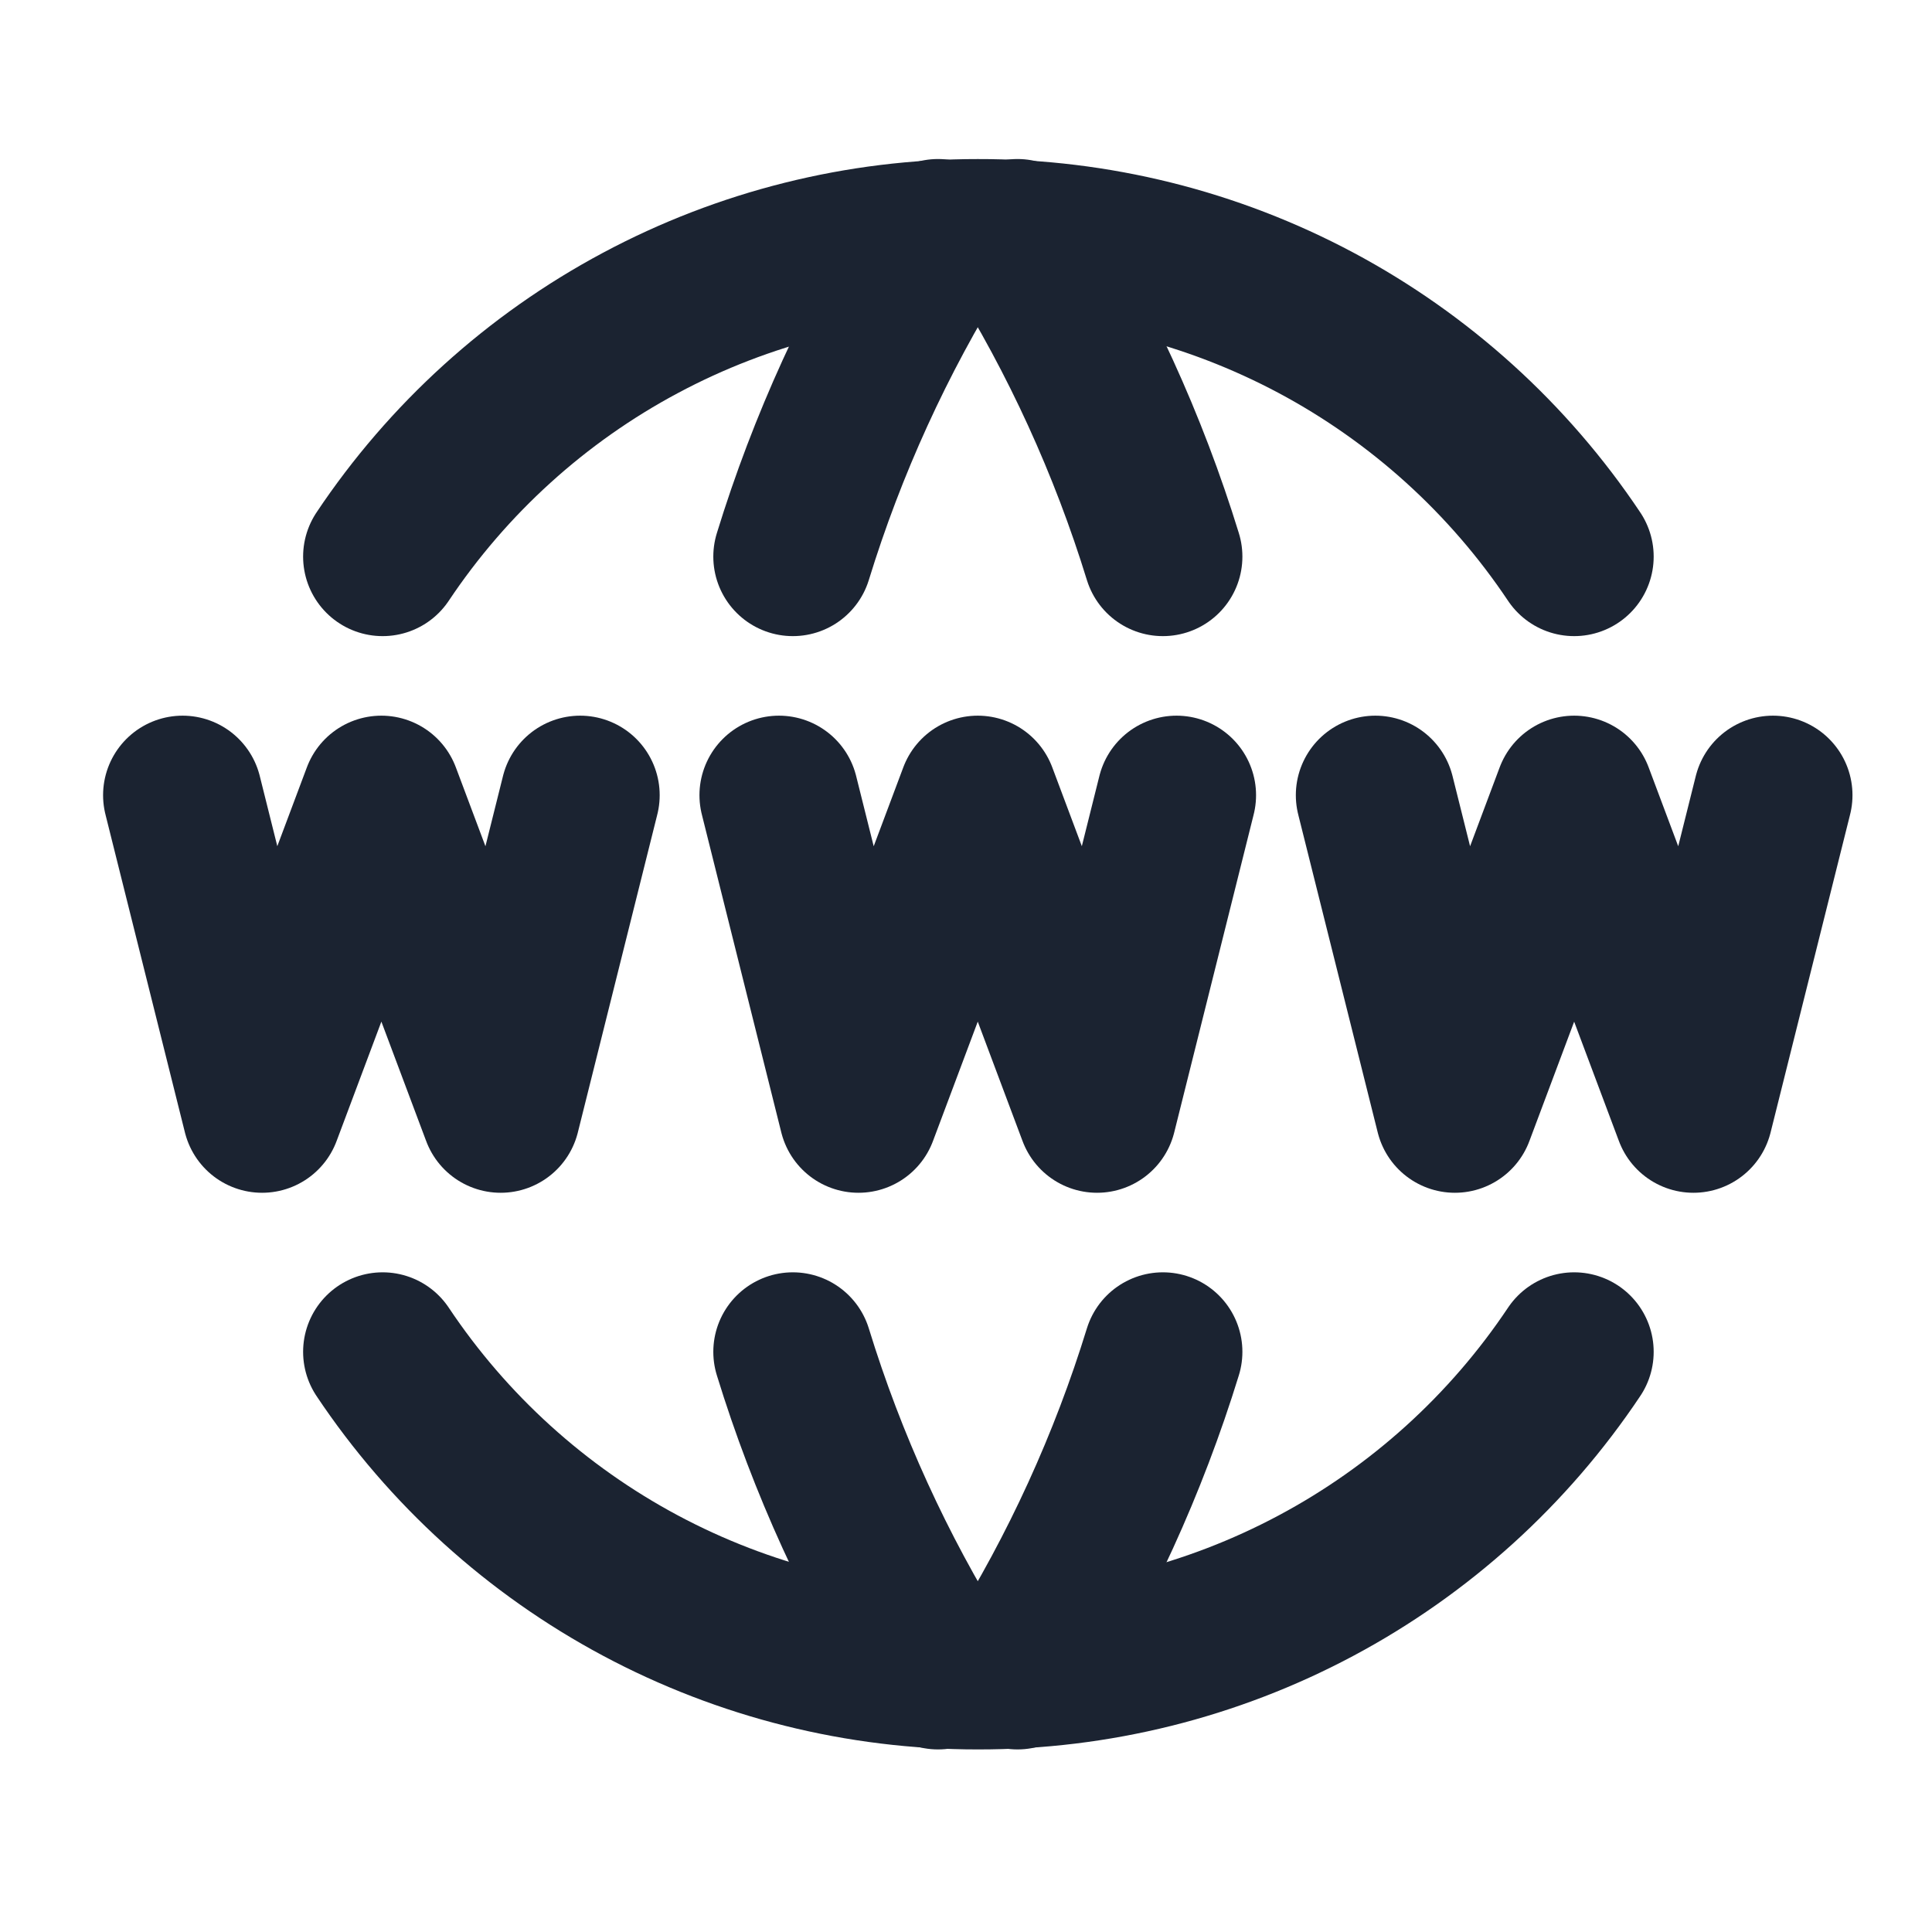
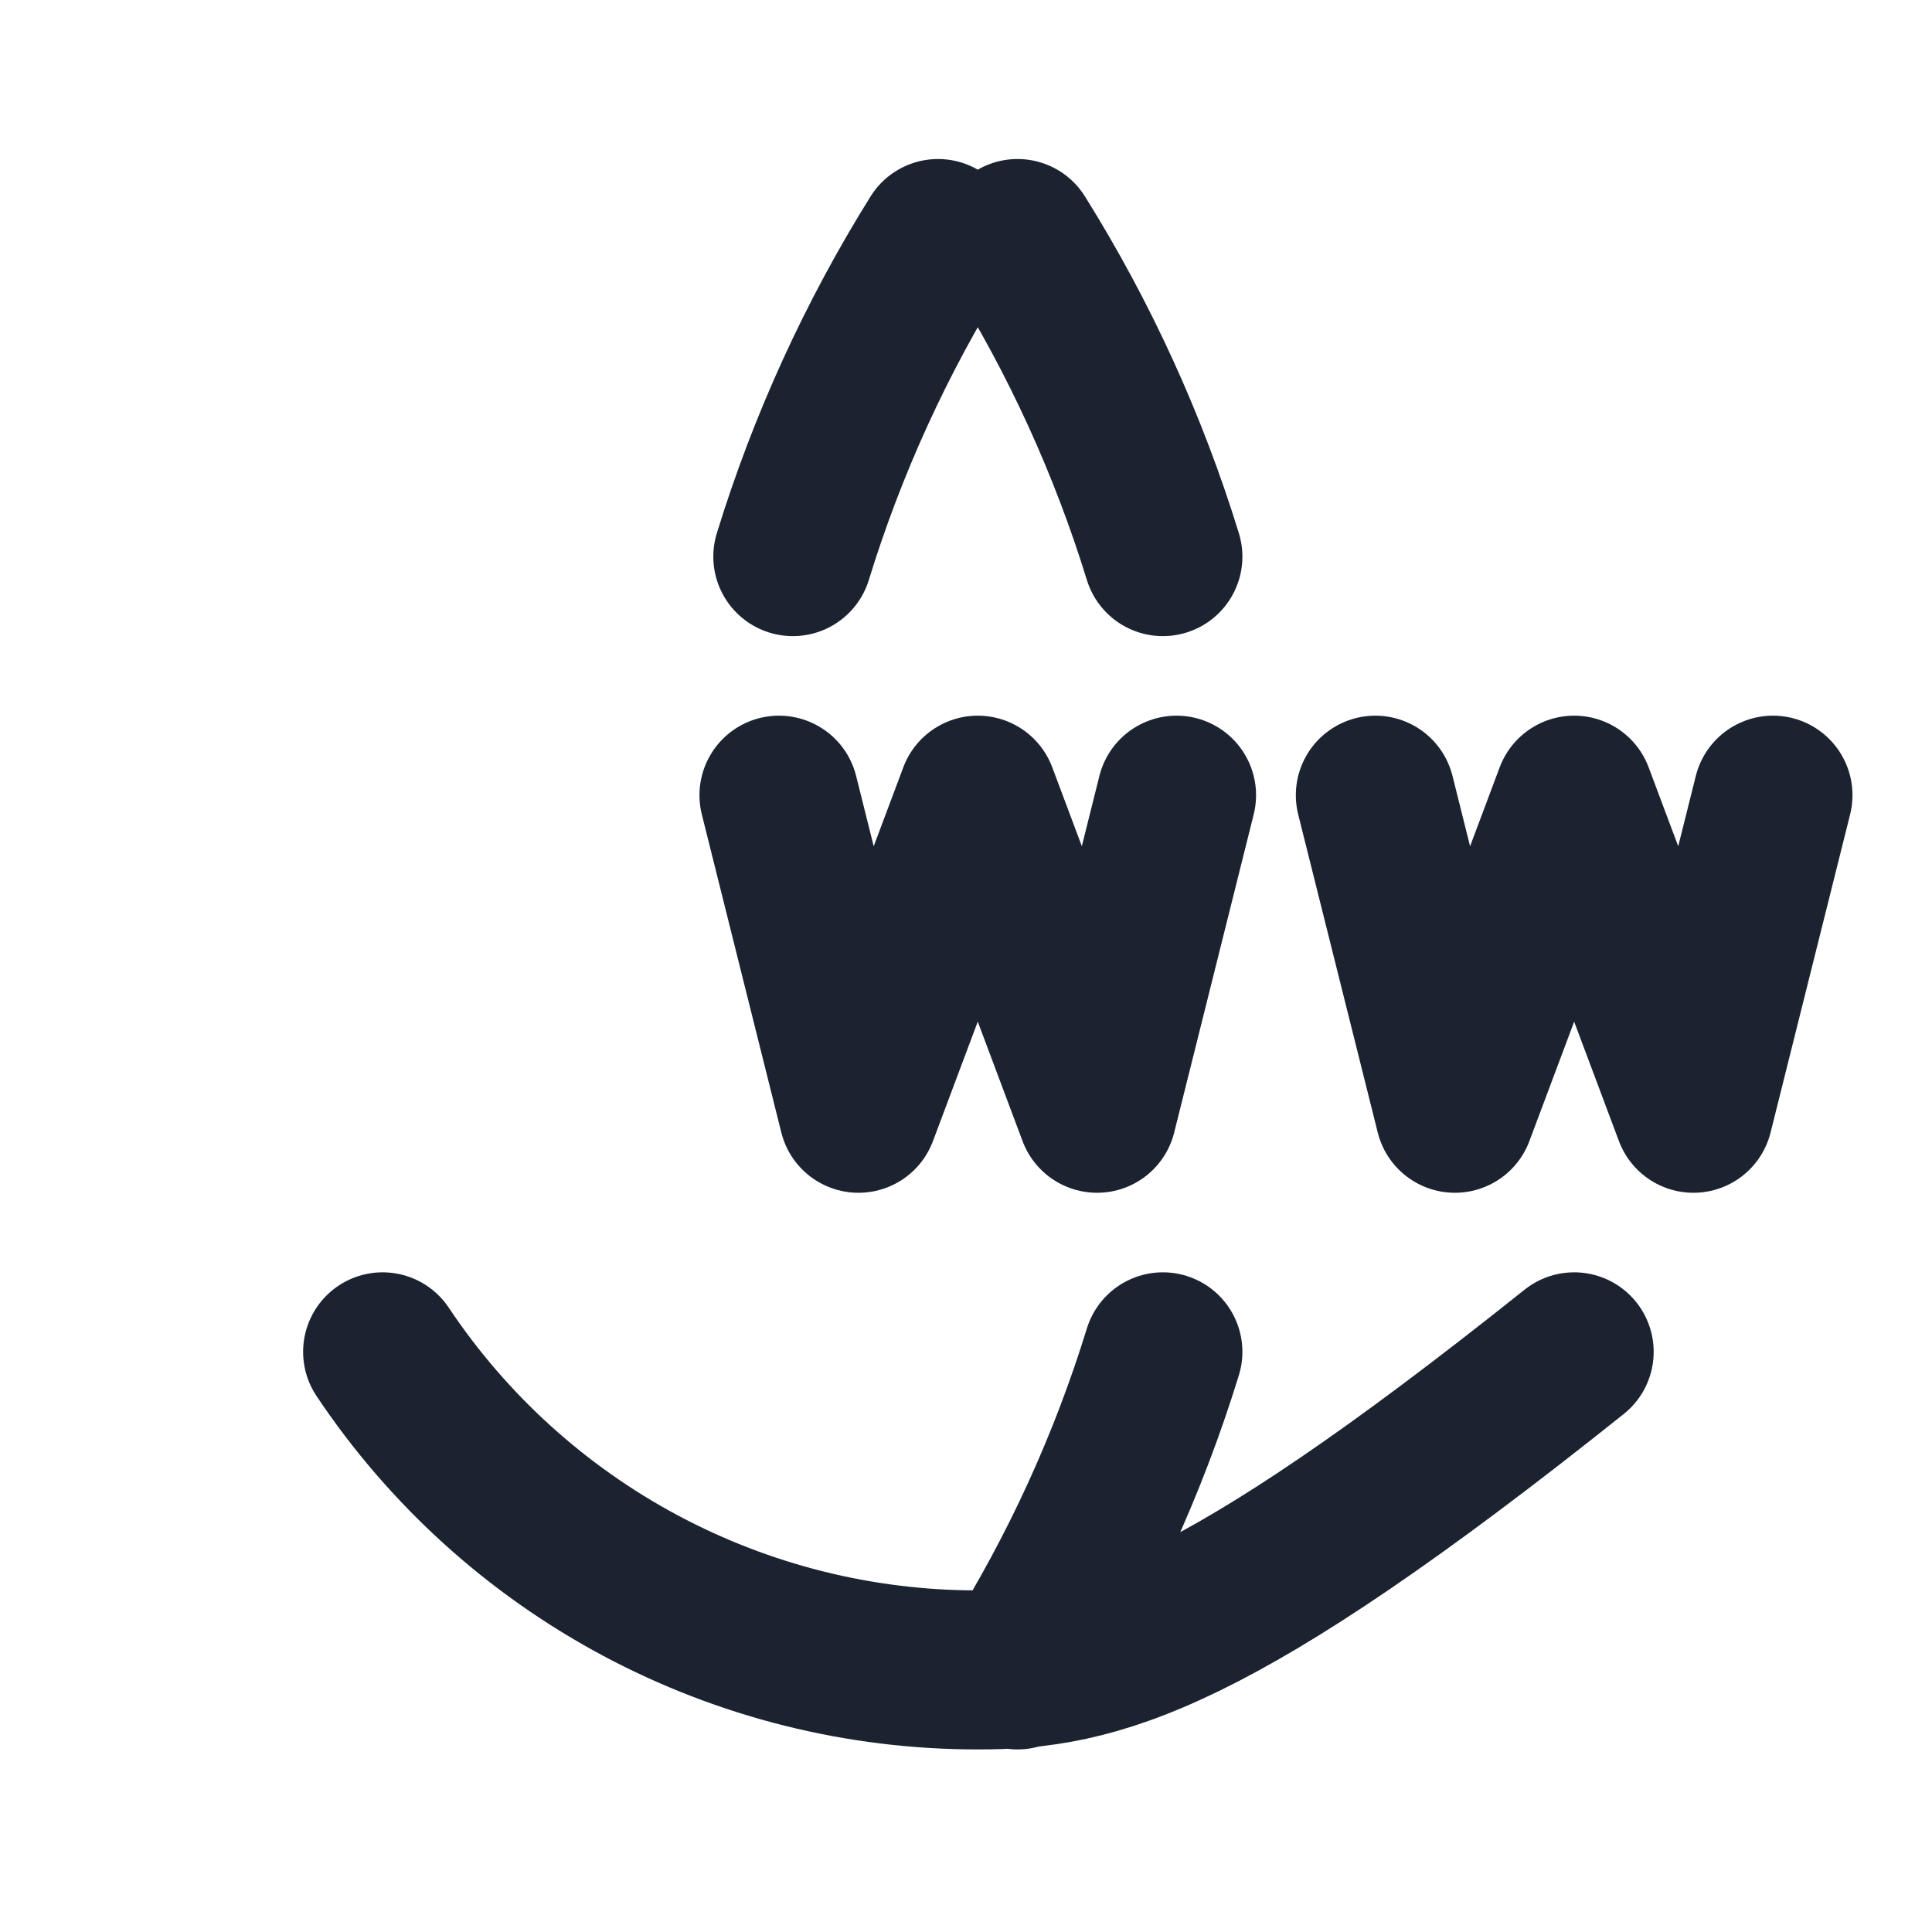
<svg xmlns="http://www.w3.org/2000/svg" width="41" height="41" viewBox="0 0 41 41" fill="none">
  <g clip-path="url(#clip0_13838_170362)">
-     <path d="M33.406 11.812C32.016 9.732 30.133 8.027 27.925 6.849C25.717 5.672 23.252 5.058 20.75 5.063C18.252 5.061 15.792 5.676 13.589 6.854C11.385 8.031 9.507 9.735 8.12 11.812" stroke="#1B2331" stroke-width="3.375" stroke-linecap="round" stroke-linejoin="round" />
    <path d="M19.906 5.062C18.591 7.17 17.555 9.439 16.825 11.812" stroke="#1B2331" stroke-width="3.375" stroke-linecap="round" stroke-linejoin="round" />
    <path d="M21.593 5.062C22.91 7.169 23.947 9.438 24.678 11.812" stroke="#1B2331" stroke-width="3.375" stroke-linecap="round" stroke-linejoin="round" />
-     <path d="M33.406 28.688C32.016 30.769 30.133 32.474 27.925 33.651C25.717 34.829 23.252 35.443 20.75 35.438C18.252 35.44 15.792 34.824 13.589 33.647C11.385 32.469 9.507 30.766 8.12 28.688" stroke="#1B2331" stroke-width="3.375" stroke-linecap="round" stroke-linejoin="round" />
-     <path d="M19.906 35.438C18.591 33.331 17.555 31.062 16.825 28.688" stroke="#1B2331" stroke-width="3.375" stroke-linecap="round" stroke-linejoin="round" />
+     <path d="M33.406 28.688C25.717 34.829 23.252 35.443 20.75 35.438C18.252 35.44 15.792 34.824 13.589 33.647C11.385 32.469 9.507 30.766 8.12 28.688" stroke="#1B2331" stroke-width="3.375" stroke-linecap="round" stroke-linejoin="round" />
    <path d="M21.593 35.438C22.91 33.331 23.947 31.062 24.678 28.688" stroke="#1B2331" stroke-width="3.375" stroke-linecap="round" stroke-linejoin="round" />
-     <path d="M3.875 16.875L5.562 23.625L8.093 16.875L10.625 23.625L12.312 16.875" stroke="#1B2331" stroke-width="3.375" stroke-linecap="round" stroke-linejoin="round" />
    <path d="M29.187 16.875L30.875 23.625L33.406 16.875L35.937 23.625L37.625 16.875" stroke="#1B2331" stroke-width="3.375" stroke-linecap="round" stroke-linejoin="round" />
    <path d="M16.531 16.875L18.218 23.625L20.75 16.875L23.281 23.625L24.968 16.875" stroke="#1B2331" stroke-width="3.375" stroke-linecap="round" stroke-linejoin="round" />
  </g>
  <defs>
    <clipPath id="clip0_13838_170362">
      <rect width="40.5" height="40.5" fill="white" transform="translate(0.5)" />
    </clipPath>
  </defs>
</svg>